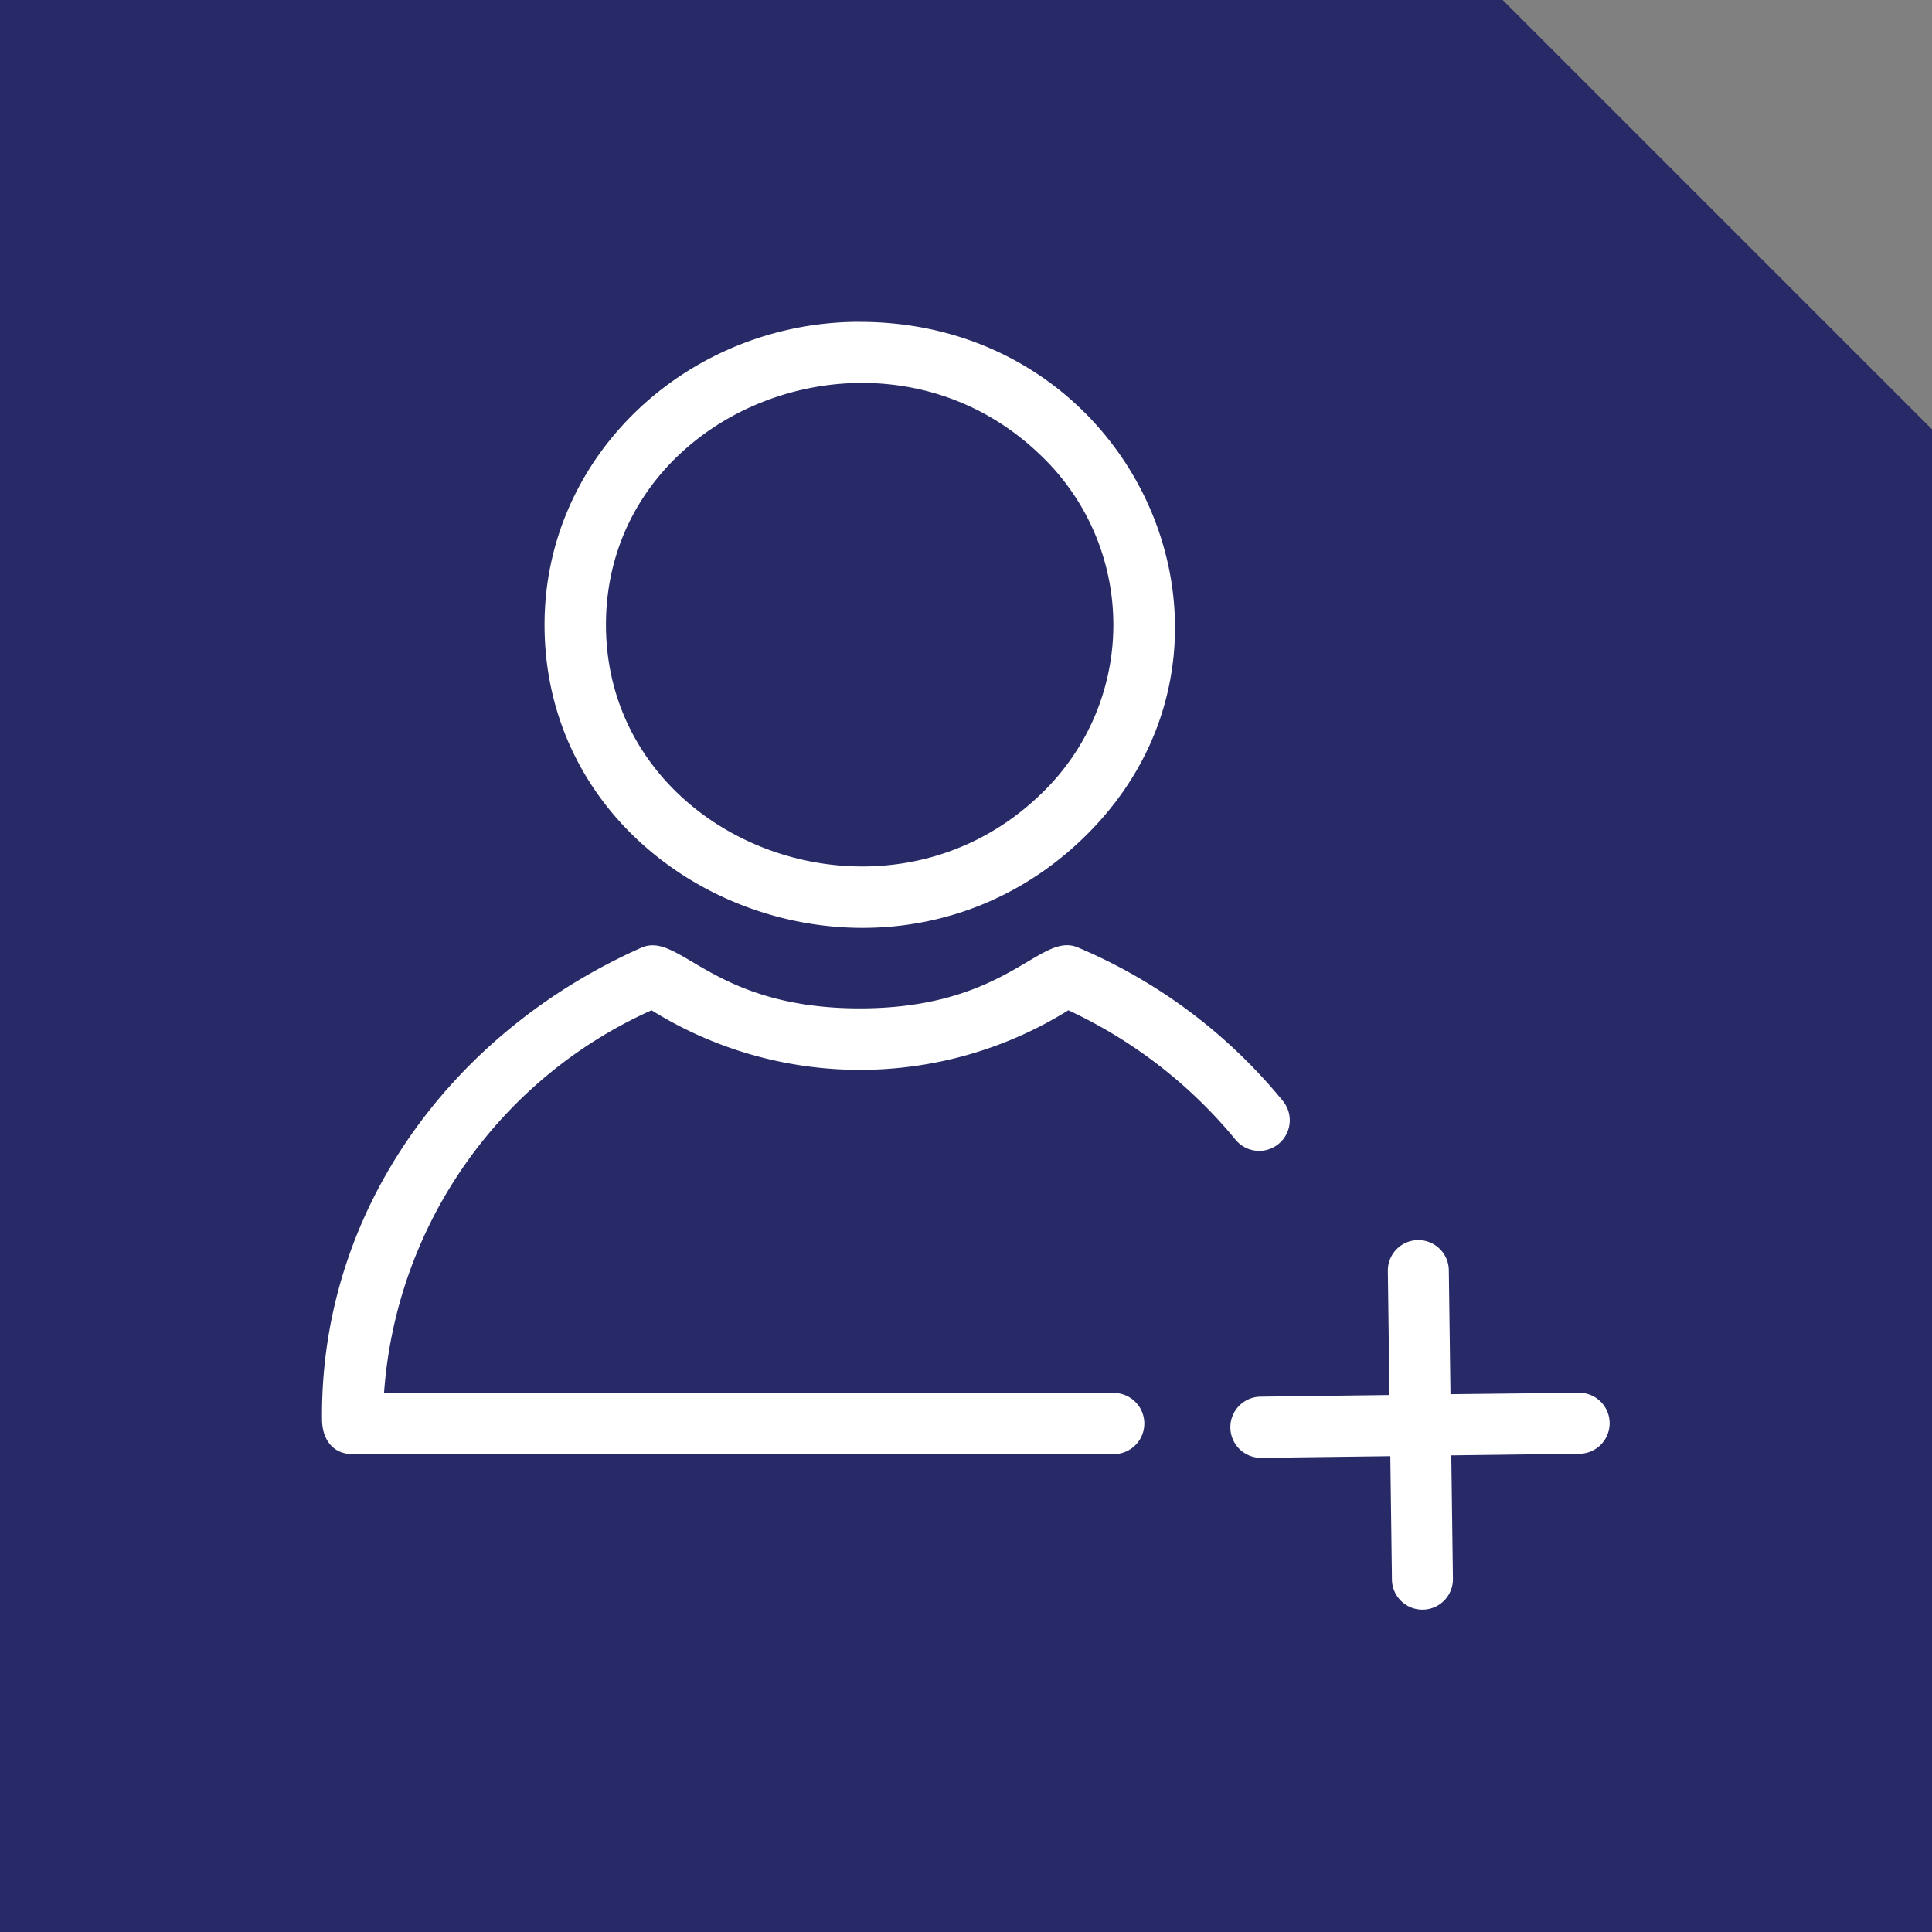
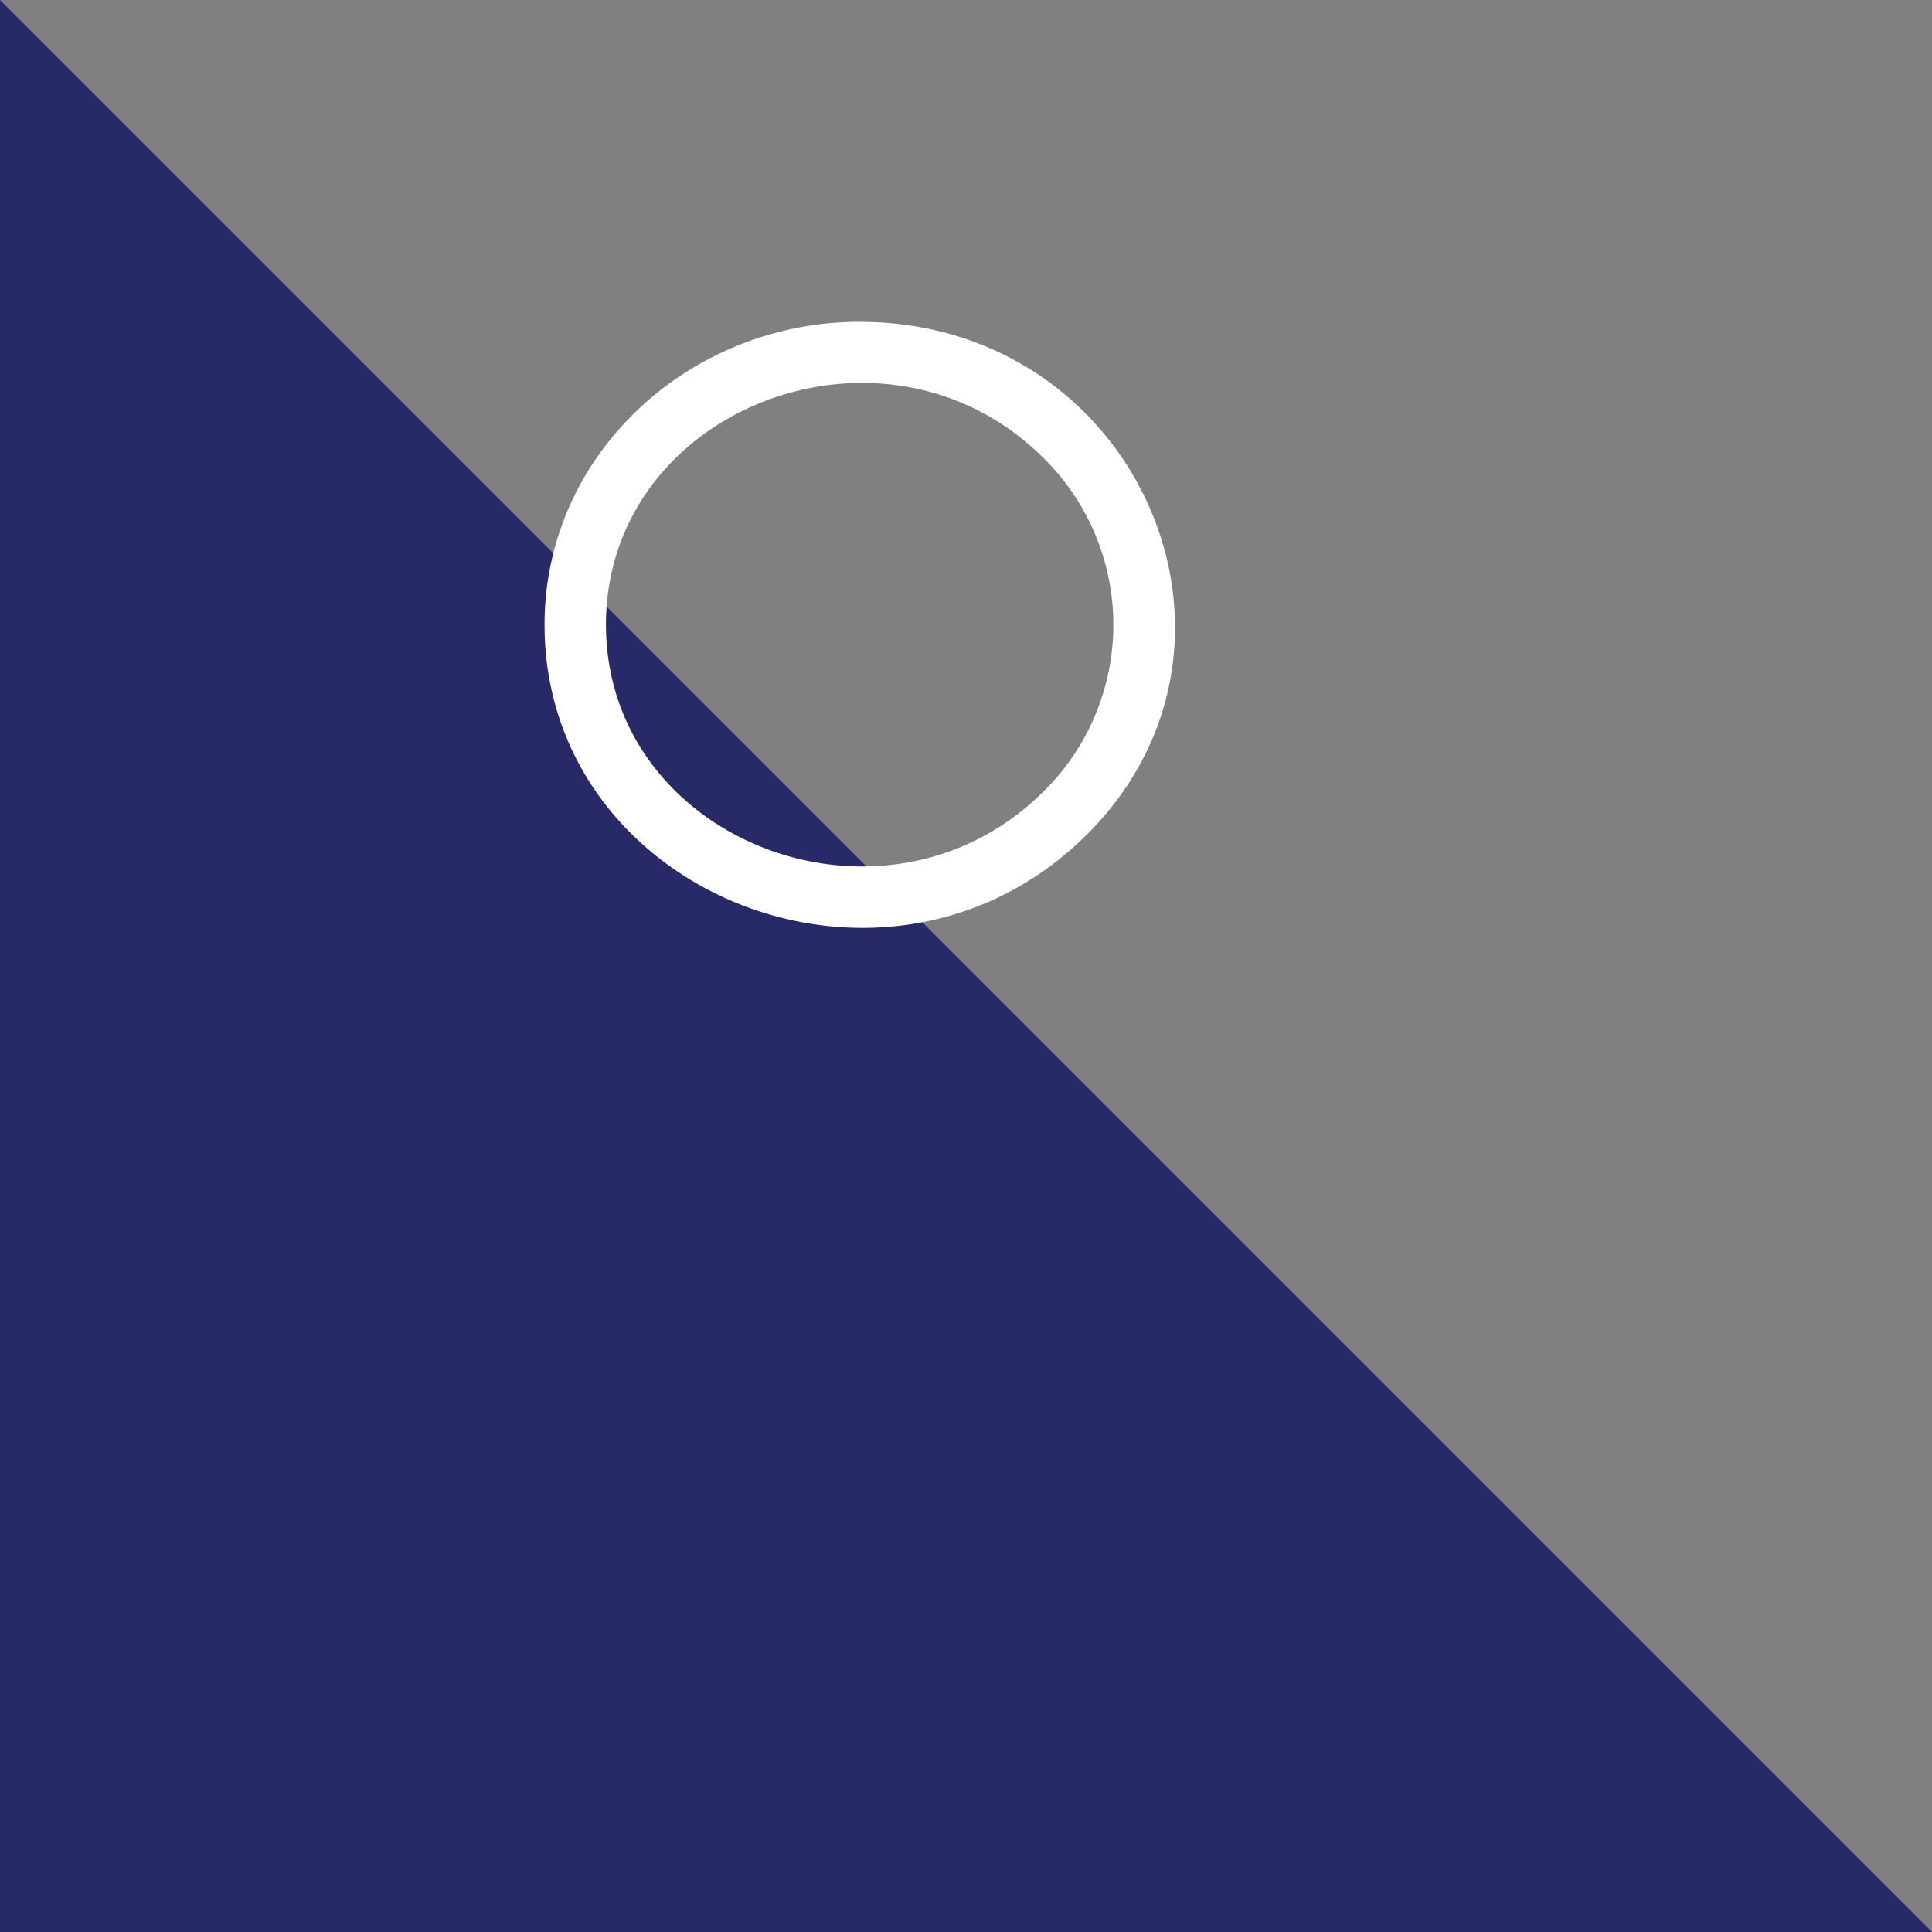
<svg xmlns="http://www.w3.org/2000/svg" width="90" height="90" viewBox="0 0 90 90">
  <rect x="0" y="0" width="90" height="90" fill="#808080" stroke="none" />
  <defs>
    <style>.a{fill:#282a67;}.b{fill:#fff;}</style>
  </defs>
  <g transform="translate(-649.21 -902.305)">
-     <path class="a" d="M758.21,994.305h-90v-90h70l20,20Z" transform="translate(-19 -2)" />
+     <path class="a" d="M758.21,994.305h-90v-90l20,20Z" transform="translate(-19 -2)" />
    <path class="b" d="M708.26,919.3c13.026,0,19.616,15.237,10.358,24.1s-25.041,2.5-25.041-9.995c0-7.92,6.725-14.108,14.683-14.108m8.378,6.169c-7.4-7.087-20.2-2.085-20.2,7.939s12.8,15.026,20.2,7.949a10.9,10.9,0,0,0,0-15.888" transform="translate(-19 -2)" />
-     <path class="b" d="M720.092,969.194a1.425,1.425,0,0,1,0,2.85H684.636c-.908,0-1.416-.669-1.425-1.616-.087-9.727,6.016-18.029,14.844-21.961,1.808-.841,3.252,2.812,10.206,2.812s8.4-3.644,10.2-2.821a24.757,24.757,0,0,1,9.527,7.154,1.425,1.425,0,0,1-2.209,1.8,22.19,22.19,0,0,0-7.8-6.045,18.366,18.366,0,0,1-19.417,0A21.18,21.18,0,0,0,686.1,969.194Z" transform="translate(-19 -2)" />
-     <path class="b" d="M726.969,972.217a1.425,1.425,0,0,1-.038-2.85l6.006-.077-.076-5.777a1.42,1.42,0,0,1,2.84-.038l.077,5.777,6.006-.067a1.421,1.421,0,0,1,.039,2.841l-6.007.076.077,5.787a1.421,1.421,0,0,1-2.841.028l-.076-5.777Z" transform="translate(-19 -2)" />
  </g>
</svg>